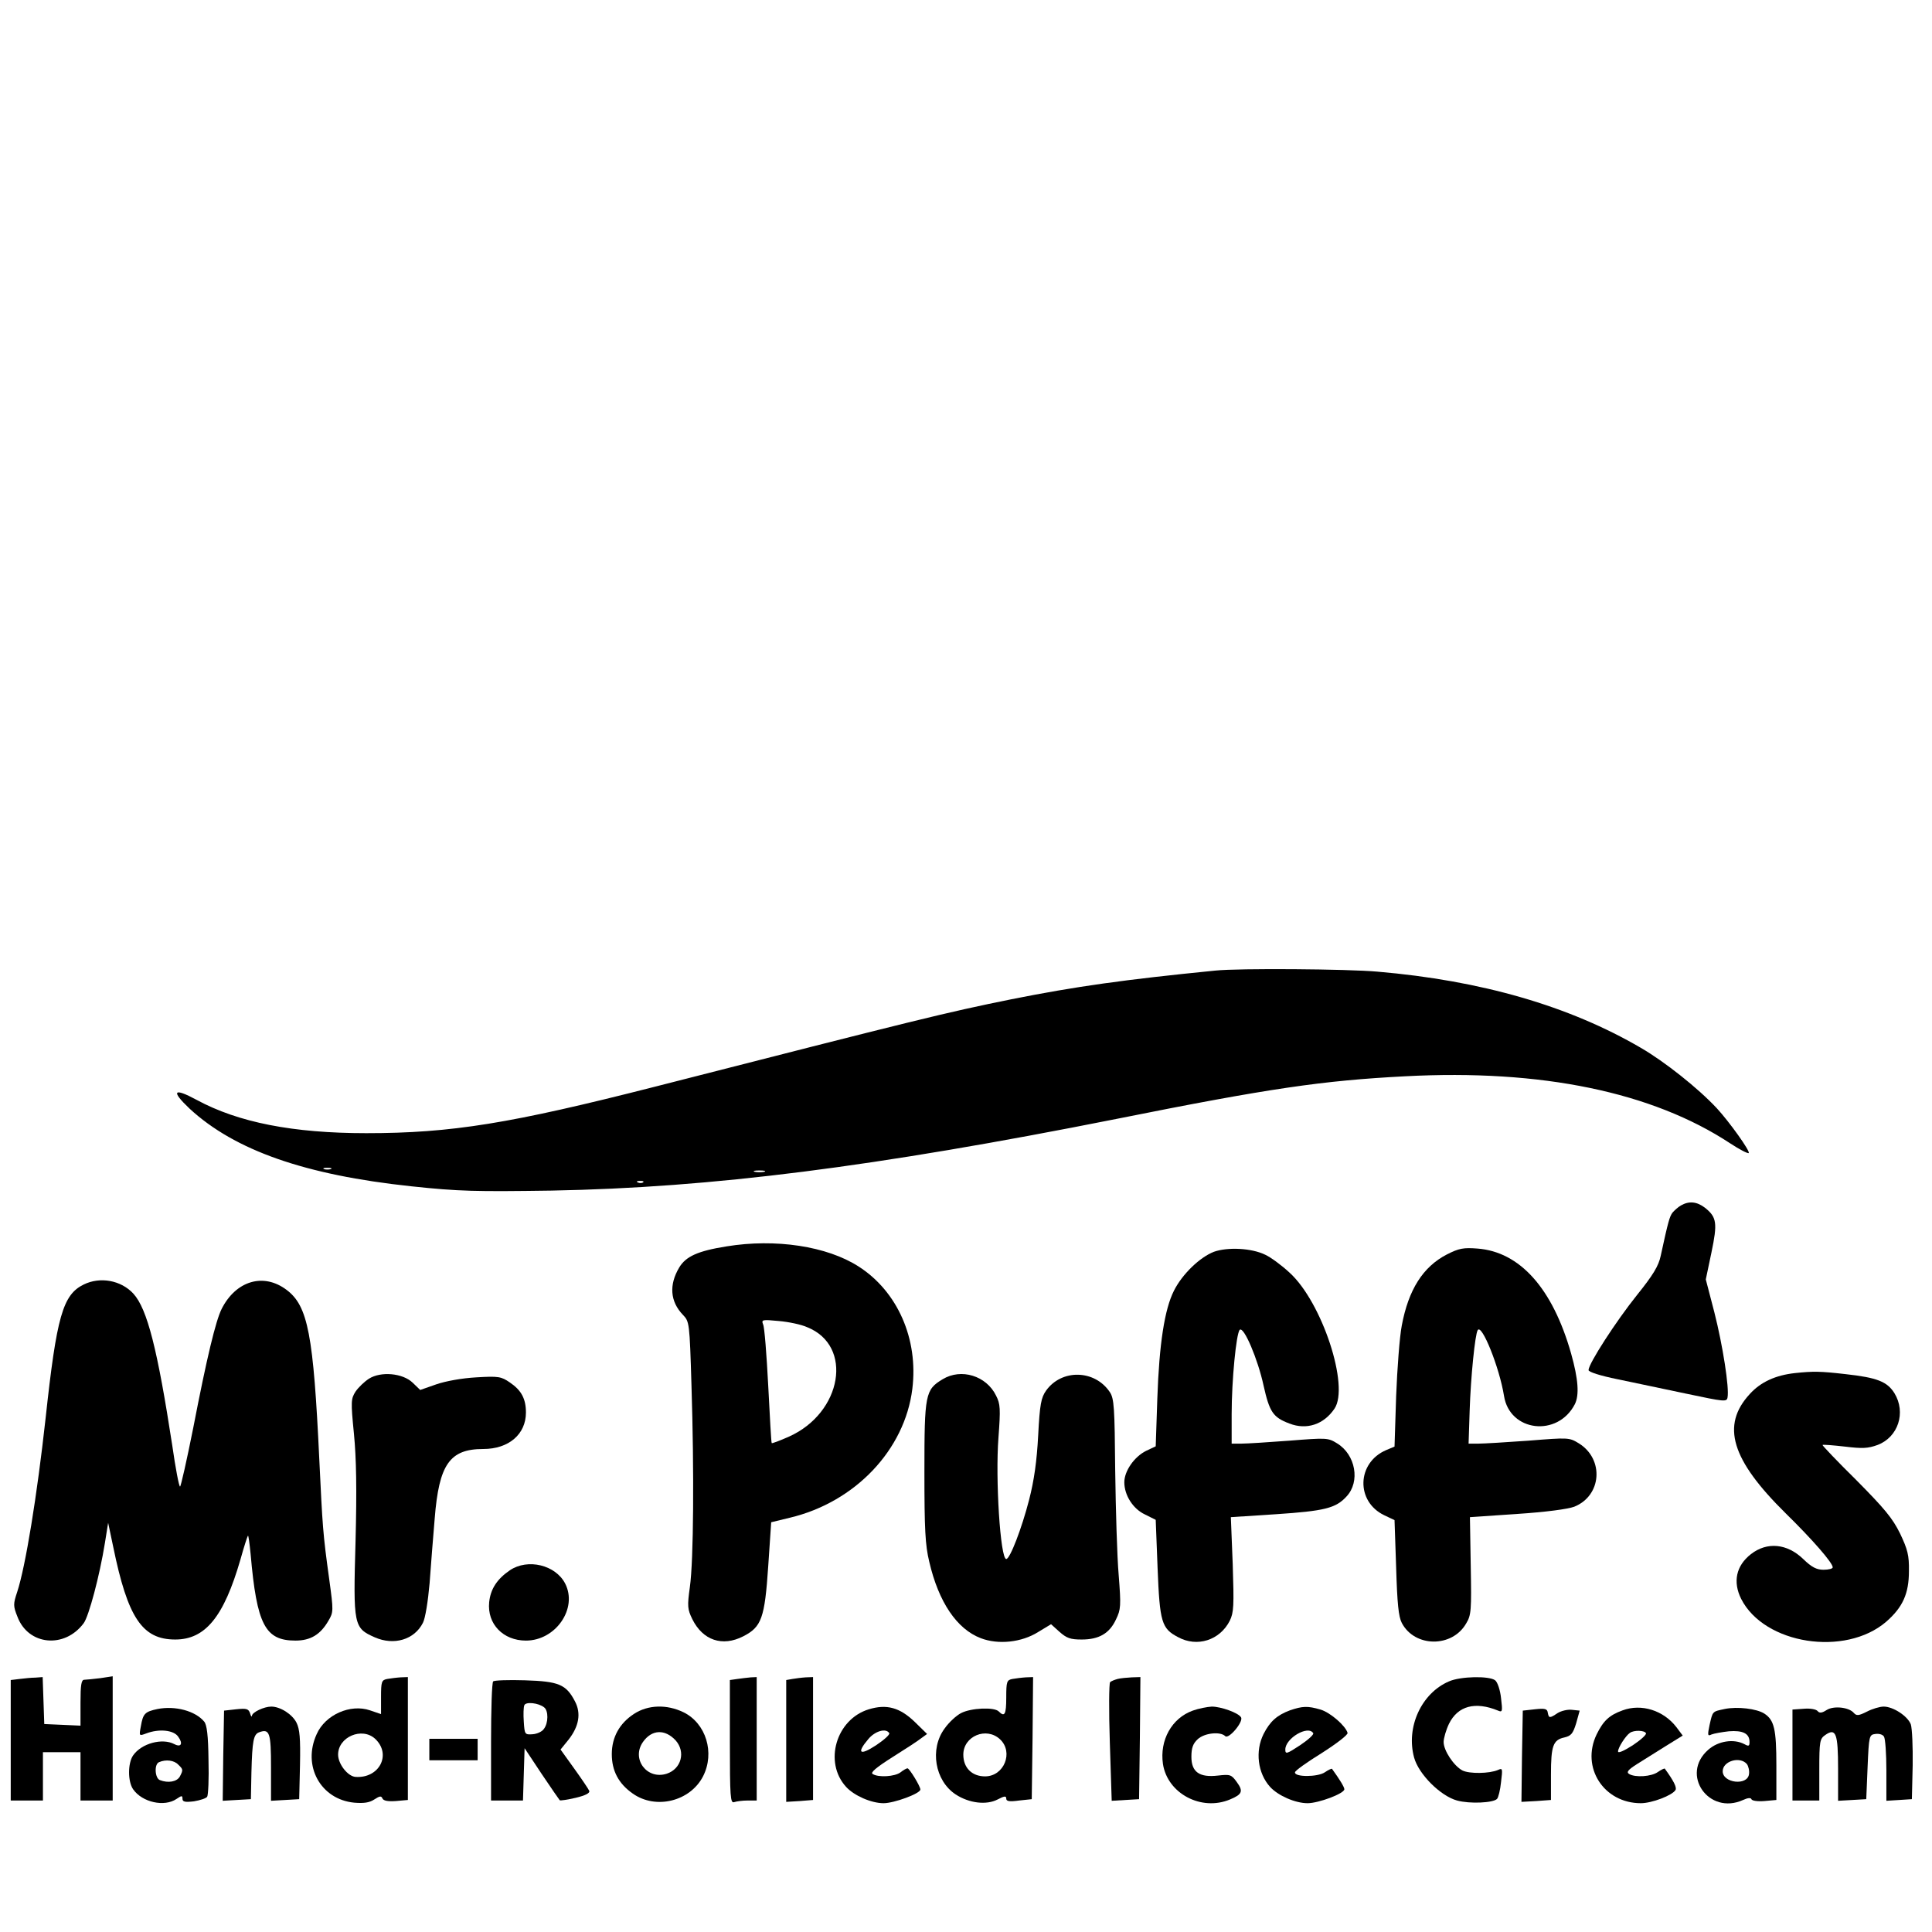
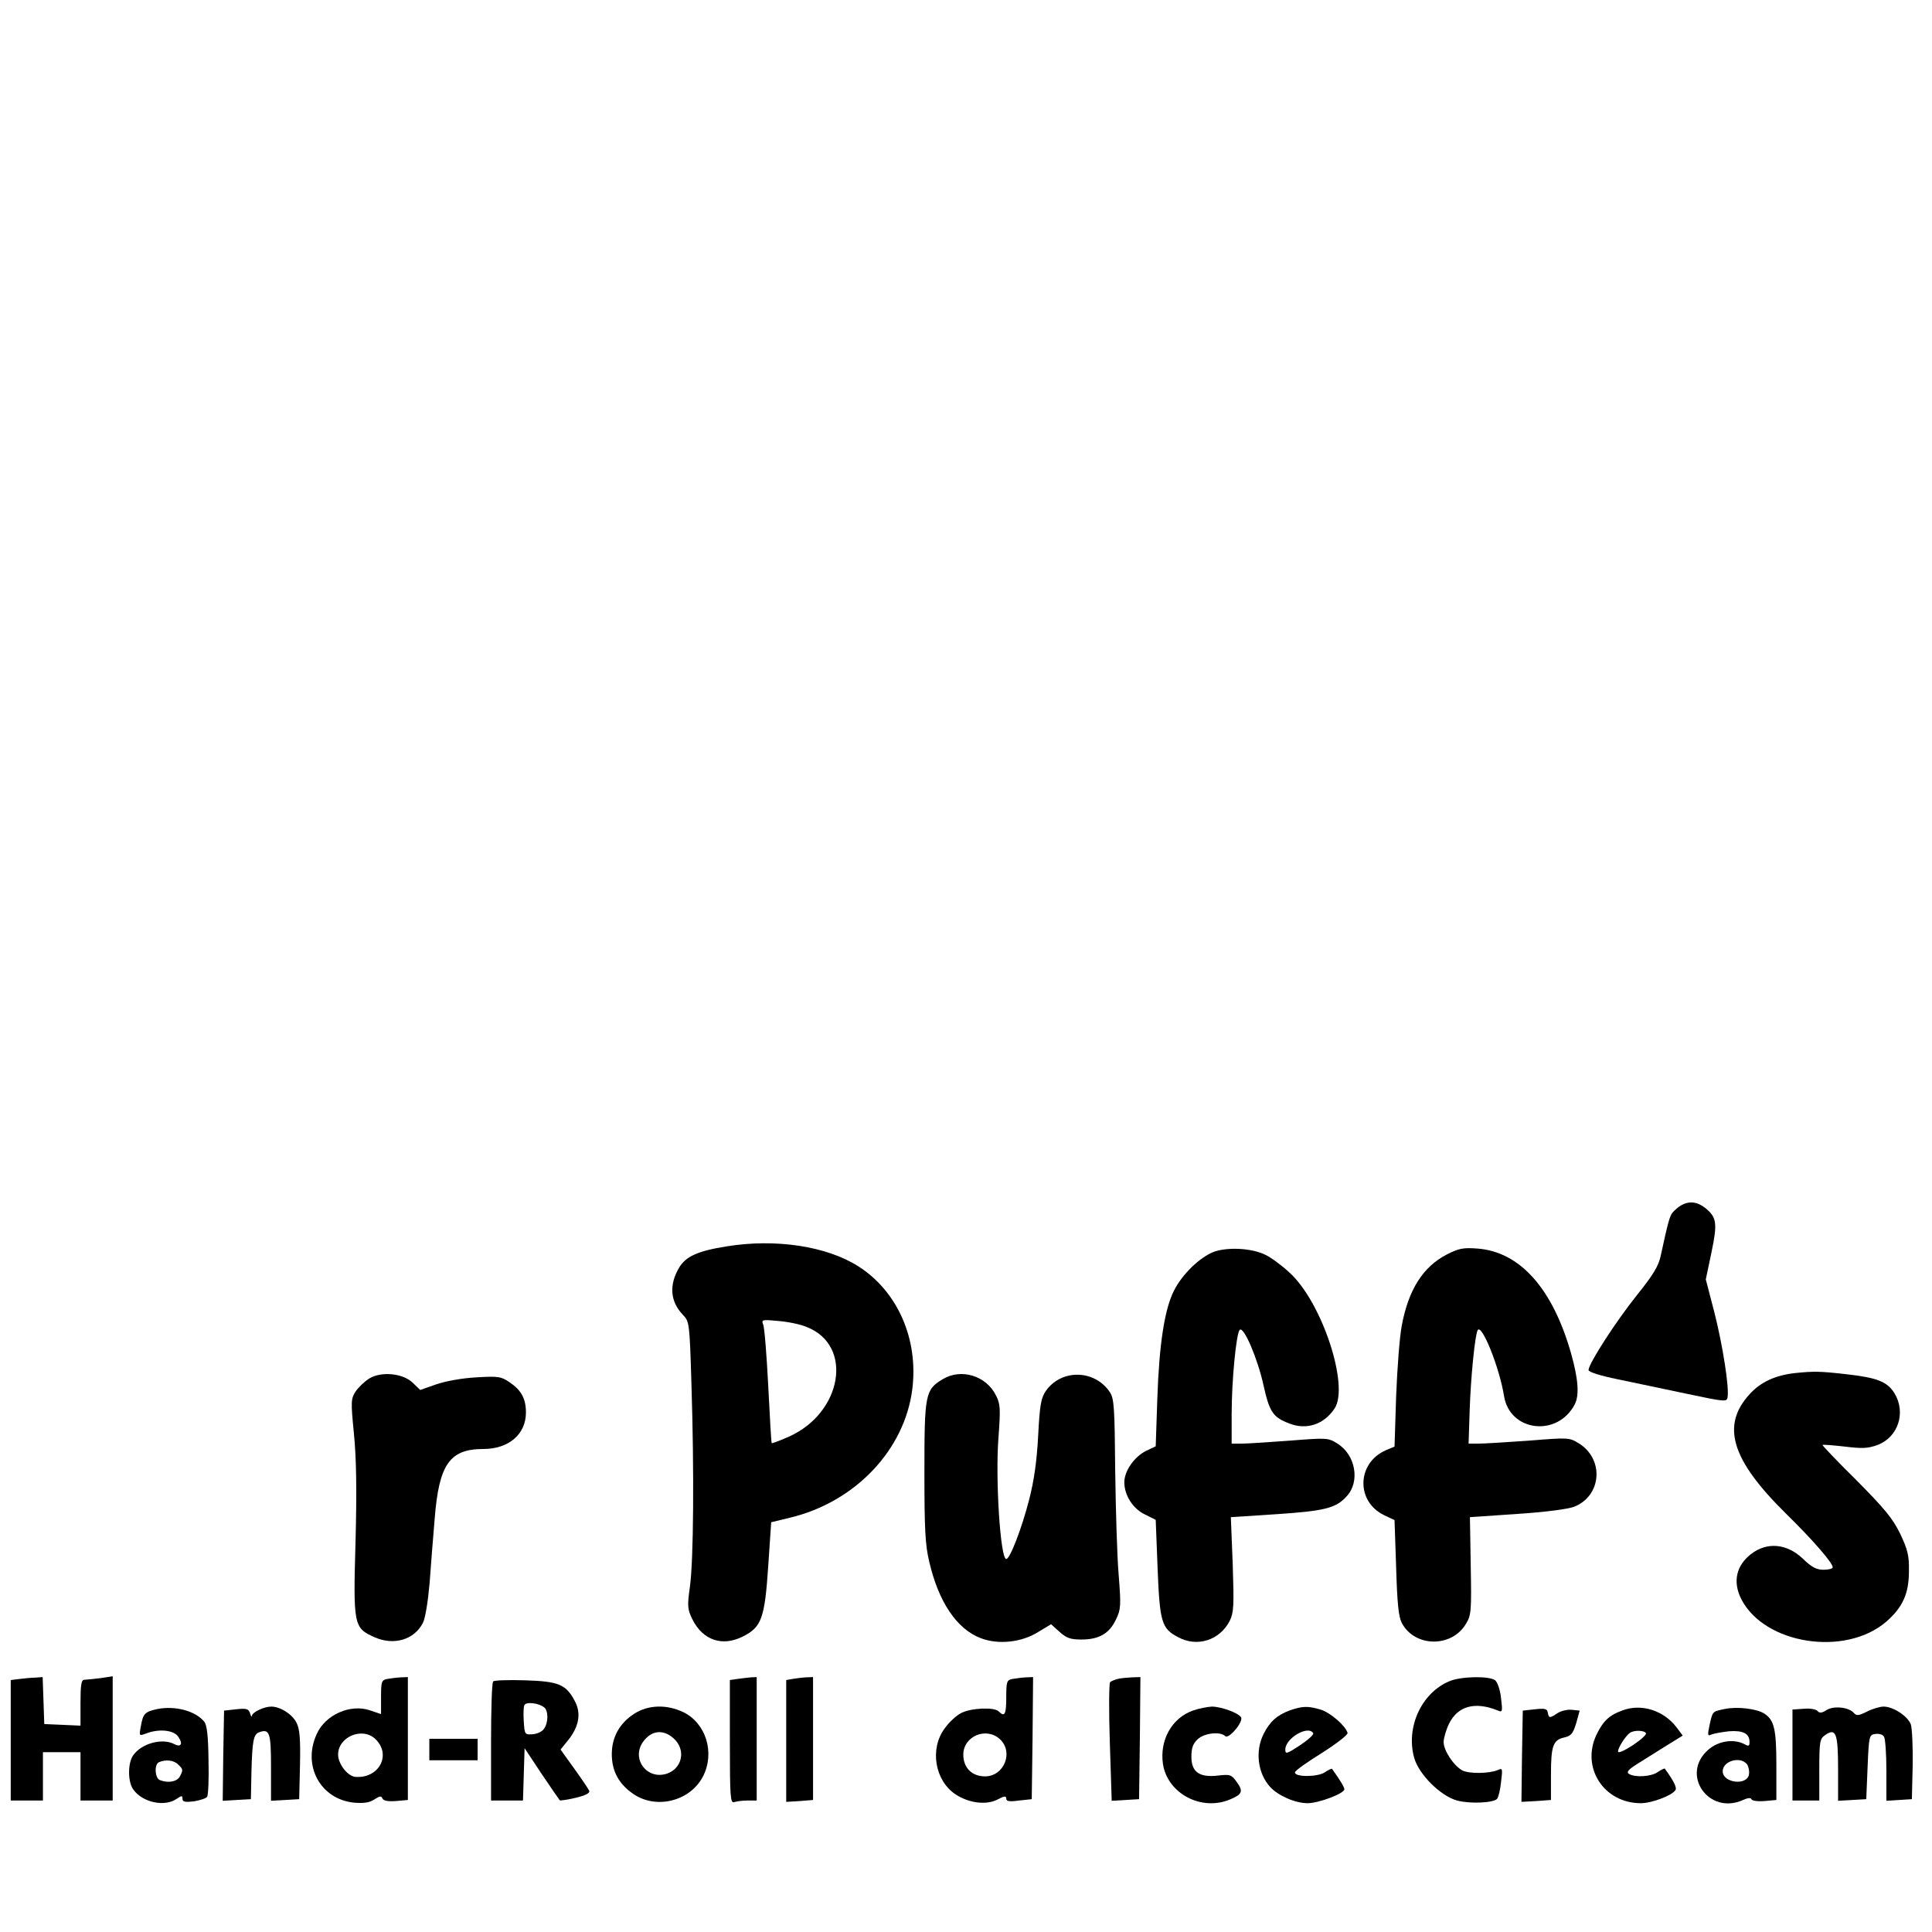
<svg xmlns="http://www.w3.org/2000/svg" version="1.0" width="720pt" height="720pt" viewBox="0 0 720 720" preserveAspectRatio="xMidYMid meet">
  <g transform="translate(0,720) scale(0.1,-0.1)" fill="#000000" stroke="none">
-     <path d="M4530 3583 c-342 -34 -520 -59 -761 -107 -247 -50 -343 -74 -1329 -326 -537 -137 -757 -173 -1075 -173 -273 0 -477 40 -632 124 -87 47 -97 34 -26 -33 168 -155 430 -247 826 -289 178 -19 240 -20 522 -16 598 11 1204 88 2105 267 574 115 770 143 1076 159 509 27 922 -59 1212 -250 35 -23 66 -39 69 -36 6 7 -72 116 -119 167 -70 75 -195 174 -283 225 -267 156 -595 251 -982 284 -110 10 -518 13 -603 4z m-3297 -740 c-7 -2 -19 -2 -25 0 -7 3 -2 5 12 5 14 0 19 -2 13 -5z m1615 -10 c-10 -2 -26 -2 -35 0 -10 3 -2 5 17 5 19 0 27 -2 18 -5z m-451 -39 c-3 -3 -12 -4 -19 -1 -8 3 -5 6 6 6 11 1 17 -2 13 -5z" />
    <path d="M6265 2708 c-11 -6 -25 -19 -32 -27 -11 -15 -16 -32 -44 -161 -8 -38 -28 -71 -89 -147 -77 -96 -180 -255 -180 -279 0 -7 44 -21 108 -34 59 -12 175 -37 257 -54 142 -30 150 -31 153 -14 7 36 -18 195 -49 317 l-32 123 21 100 c23 110 20 132 -24 167 -30 23 -59 26 -89 9z" />
    <path d="M2707 2555 c-106 -17 -151 -37 -176 -79 -38 -64 -34 -126 14 -176 24 -25 25 -28 32 -265 10 -315 8 -650 -6 -749 -10 -72 -9 -83 9 -120 39 -79 112 -104 190 -64 68 35 80 67 93 262 l11 163 70 17 c243 58 428 253 456 480 23 186 -55 363 -200 456 -118 76 -310 105 -493 75z m301 -301 c173 -69 131 -319 -68 -408 -34 -15 -63 -26 -64 -24 -2 1 -7 98 -13 213 -6 116 -14 219 -19 229 -7 18 -4 19 58 13 36 -3 84 -13 106 -23z" />
    <path d="M4524 2535 c-52 -20 -118 -83 -149 -145 -35 -69 -55 -198 -62 -402 l-6 -178 -36 -17 c-44 -22 -81 -75 -81 -117 0 -48 32 -99 77 -120 l40 -20 7 -180 c8 -202 15 -225 76 -257 71 -39 156 -12 193 61 15 31 16 55 11 210 l-7 176 169 11 c179 12 222 22 262 66 52 55 34 156 -35 198 -34 21 -39 21 -178 10 -79 -6 -159 -11 -179 -11 l-36 0 0 110 c0 126 17 300 30 314 15 15 68 -110 89 -208 22 -98 35 -118 96 -141 64 -25 128 -4 168 55 57 83 -46 397 -167 507 -30 28 -71 58 -91 67 -51 25 -140 29 -191 11z" />
    <path d="M5392 2525 c-89 -46 -143 -131 -168 -265 -8 -41 -17 -160 -21 -263 l-6 -188 -31 -13 c-110 -47 -114 -192 -7 -243 l38 -18 6 -176 c4 -135 9 -184 21 -207 48 -92 188 -93 240 -2 19 31 20 49 17 215 l-3 181 176 12 c107 7 189 18 213 27 102 41 112 177 17 236 -36 22 -38 22 -188 10 -83 -6 -167 -11 -187 -11 l-36 0 4 123 c4 125 20 284 30 300 15 25 81 -139 98 -245 21 -134 200 -155 264 -31 17 34 13 93 -14 189 -69 243 -191 379 -349 391 -52 4 -69 1 -114 -22z" />
-     <path d="M312 2413 c-78 -38 -101 -119 -142 -498 -32 -290 -75 -554 -106 -648 -15 -45 -15 -52 1 -92 40 -107 176 -120 247 -24 19 26 59 175 79 299 l12 75 19 -90 c54 -264 108 -345 231 -345 112 0 181 84 243 298 13 47 26 87 28 89 2 2 6 -29 10 -69 23 -263 54 -322 167 -322 56 0 93 22 123 74 19 32 19 37 3 154 -24 173 -25 197 -37 446 -22 466 -42 573 -122 633 -86 65 -189 34 -242 -71 -22 -44 -55 -180 -106 -444 -24 -120 -46 -218 -49 -218 -4 0 -17 69 -29 153 -55 358 -93 509 -145 566 -46 50 -124 64 -185 34z" />
    <path d="M6690 2083 c-73 -8 -128 -33 -169 -78 -108 -117 -69 -245 134 -445 98 -96 175 -184 175 -201 0 -5 -15 -9 -34 -9 -26 0 -44 9 -76 40 -60 58 -135 65 -195 18 -55 -43 -68 -103 -36 -167 86 -169 387 -216 540 -85 62 54 85 105 85 189 1 59 -5 81 -33 140 -28 57 -58 93 -163 199 -71 70 -128 130 -126 131 2 2 39 -1 83 -6 66 -8 86 -7 122 6 77 29 107 121 63 193 -27 43 -64 58 -182 71 -96 11 -120 11 -188 4z" />
    <path d="M1375 2062 c-17 -11 -39 -32 -50 -48 -17 -27 -18 -36 -6 -157 9 -92 11 -208 6 -401 -9 -315 -7 -323 72 -358 71 -31 147 -9 179 54 9 17 19 80 25 148 5 66 13 174 19 241 16 202 56 259 181 259 95 0 159 55 159 136 0 51 -17 83 -60 112 -32 22 -42 24 -125 19 -54 -3 -114 -14 -149 -26 l-60 -21 -28 27 c-37 36 -119 43 -163 15z" />
    <path d="M3513 2060 c-65 -39 -68 -56 -68 -345 0 -214 3 -273 18 -335 35 -151 103 -251 192 -285 65 -25 152 -16 214 23 l48 29 31 -28 c27 -24 41 -29 83 -29 65 0 104 23 128 75 18 37 19 50 10 165 -6 69 -11 244 -13 390 -2 235 -4 268 -20 292 -56 84 -180 87 -238 5 -18 -26 -23 -50 -29 -166 -5 -95 -15 -168 -34 -241 -27 -105 -71 -220 -85 -220 -22 0 -41 298 -29 453 8 107 7 125 -9 156 -36 74 -130 103 -199 61z" />
-     <path d="M1900 1348 c-48 -33 -72 -70 -77 -119 -8 -81 52 -143 137 -143 111 0 194 120 146 213 -36 69 -139 94 -206 49z" />
    <path d="M73 943 l-33 -4 0 -225 0 -224 60 0 60 0 0 90 0 90 70 0 70 0 0 -90 0 -90 60 0 60 0 0 231 0 232 -46 -7 c-26 -3 -53 -6 -60 -6 -11 0 -14 -20 -14 -85 l0 -86 -67 3 -68 3 -3 88 -3 87 -27 -2 c-15 0 -42 -3 -59 -5z" />
    <path d="M1443 943 c-21 -4 -23 -10 -23 -68 l0 -63 -41 14 c-73 25 -167 -16 -199 -89 -54 -118 15 -243 140 -255 36 -3 57 0 75 12 20 13 26 14 30 4 4 -9 20 -12 50 -10 l45 4 0 229 0 229 -27 -1 c-16 -1 -38 -4 -50 -6z m-45 -223 c62 -58 16 -148 -73 -142 -29 2 -65 48 -65 83 0 66 89 104 138 59z" />
    <path d="M2748 943 l-28 -4 0 -231 c0 -206 2 -229 16 -224 9 3 31 6 50 6 l34 0 0 230 0 230 -22 -1 c-13 -1 -35 -4 -50 -6z" />
    <path d="M2953 943 l-23 -4 0 -227 0 -227 50 3 50 4 0 229 0 229 -27 -1 c-16 -1 -38 -4 -50 -6z" />
    <path d="M3773 943 c-21 -4 -23 -10 -23 -69 0 -64 -6 -74 -28 -52 -17 17 -103 13 -140 -6 -18 -9 -46 -35 -62 -58 -56 -76 -36 -194 41 -245 50 -33 115 -41 157 -19 25 13 32 14 32 3 0 -10 12 -12 48 -7 l47 5 3 228 2 227 -27 -1 c-16 -1 -38 -4 -50 -6z m-46 -225 c51 -48 15 -138 -56 -138 -49 0 -81 32 -81 81 0 69 86 105 137 57z" />
    <path d="M4165 943 c-11 -3 -24 -8 -28 -12 -4 -4 -5 -105 -1 -225 l7 -217 51 3 51 3 3 228 2 227 -32 -1 c-18 -1 -42 -3 -53 -6z" />
    <path d="M5400 934 c-103 -44 -161 -171 -130 -284 17 -62 98 -143 160 -160 47 -13 135 -9 149 6 5 5 12 33 15 63 6 49 6 53 -11 45 -32 -14 -107 -15 -133 -2 -32 17 -70 74 -70 106 0 14 9 45 20 68 33 67 98 84 183 49 16 -7 17 -3 11 46 -3 30 -13 60 -22 67 -22 17 -129 15 -172 -4z" />
    <path d="M1838 934 c-5 -4 -8 -106 -8 -226 l0 -218 60 0 59 0 3 98 3 97 63 -95 c35 -52 66 -97 68 -99 2 -2 29 2 59 9 38 9 54 18 51 26 -3 7 -28 44 -56 83 l-51 71 30 37 c39 50 47 98 24 142 -33 64 -61 75 -186 79 -62 2 -115 0 -119 -4z m190 -97 c16 -12 16 -58 -1 -80 -6 -10 -26 -19 -42 -20 -29 -2 -30 -1 -33 47 -2 27 -1 54 2 61 5 14 53 9 74 -8z" />
    <path d="M587 831 c-47 -10 -54 -17 -62 -64 -7 -37 -7 -37 20 -27 47 18 102 13 119 -12 19 -26 11 -41 -14 -28 -45 24 -123 3 -154 -42 -20 -29 -20 -97 0 -126 34 -49 117 -67 162 -36 19 13 22 13 22 1 0 -12 9 -14 43 -10 23 4 45 11 49 17 4 6 7 68 5 137 -1 92 -6 131 -16 143 -33 40 -108 60 -174 47z m77 -207 c19 -18 19 -20 6 -45 -11 -19 -43 -25 -74 -13 -19 7 -22 60 -3 67 25 11 56 7 71 -9z" />
    <path d="M880 830 l-45 -5 -3 -168 -2 -168 52 3 53 3 2 100 c3 118 8 141 28 149 40 15 45 -1 45 -131 l0 -124 53 3 52 3 3 127 c2 100 -1 134 -13 158 -16 32 -61 60 -94 60 -27 0 -71 -21 -72 -34 -1 -6 -4 -2 -7 9 -6 17 -13 19 -52 15z" />
    <path d="M2363 813 c-54 -35 -83 -87 -83 -150 0 -62 25 -110 78 -147 86 -61 214 -29 262 64 45 88 11 198 -73 239 -62 30 -132 28 -184 -6z m155 -99 c38 -43 21 -106 -33 -124 -74 -24 -133 55 -89 118 33 47 82 49 122 6z" />
-     <path d="M3238 830 c-122 -37 -169 -197 -85 -289 30 -33 94 -61 140 -61 39 0 137 36 137 51 0 12 -41 79 -48 79 -4 0 -16 -7 -26 -15 -21 -16 -83 -20 -104 -6 -9 5 13 24 73 62 48 30 97 62 108 71 l22 16 -46 45 c-56 54 -105 67 -171 47z m76 -89 c3 -5 -19 -25 -49 -45 -61 -40 -74 -30 -29 23 25 30 66 42 78 22z" />
    <path d="M4445 825 c-78 -28 -124 -110 -111 -199 17 -110 143 -177 250 -132 46 19 50 31 25 65 -20 28 -25 29 -70 24 -69 -8 -99 13 -99 70 0 33 6 49 23 65 25 24 85 30 103 12 13 -13 69 54 59 70 -10 17 -75 40 -109 40 -17 -1 -49 -7 -71 -15z" />
    <path d="M4807 826 c-48 -18 -74 -41 -98 -88 -32 -64 -22 -146 24 -197 30 -33 94 -61 140 -61 41 0 137 36 137 52 0 8 -17 36 -46 76 -1 2 -14 -4 -27 -13 -27 -18 -113 -18 -111 0 0 6 45 38 100 72 55 35 98 68 96 75 -7 26 -64 76 -101 87 -48 14 -67 13 -114 -3z m87 -85 c3 -5 -19 -25 -49 -45 -50 -33 -55 -34 -55 -16 0 42 85 92 104 61z" />
    <path d="M5720 830 l-45 -5 -3 -170 -2 -170 55 3 55 4 0 95 c0 107 8 129 50 138 25 6 32 14 44 53 l13 47 -29 3 c-16 2 -40 -4 -53 -12 -30 -20 -33 -20 -37 2 -2 14 -11 16 -48 12z" />
    <path d="M6047 826 c-50 -18 -72 -39 -97 -90 -59 -123 27 -256 165 -256 41 0 117 29 129 49 6 9 -7 35 -40 80 -2 1 -13 -4 -26 -13 -24 -17 -84 -21 -107 -7 -11 7 -3 16 30 37 24 15 72 45 107 67 l63 39 -24 32 c-48 62 -130 88 -200 62z m87 -85 c3 -5 -19 -25 -49 -45 -33 -21 -55 -31 -55 -23 0 14 28 58 44 69 15 11 54 10 60 -1z" />
    <path d="M6427 831 c-46 -10 -44 -7 -56 -60 -8 -38 -7 -42 7 -35 10 4 39 9 65 12 52 4 77 -8 77 -40 0 -15 -3 -17 -19 -8 -40 21 -98 12 -135 -21 -105 -92 2 -245 130 -187 17 8 29 9 31 3 2 -6 23 -9 48 -7 l45 4 0 129 c0 135 -8 169 -45 193 -28 18 -100 27 -148 17z m83 -205 c6 -8 10 -25 8 -38 -6 -44 -98 -33 -98 11 0 38 64 57 90 27z" />
    <path d="M6723 832 l-43 -3 0 -170 0 -169 50 0 50 0 0 114 c0 107 2 116 22 130 40 28 48 6 48 -126 l0 -119 53 3 52 3 5 120 c5 117 6 120 29 123 13 2 28 -2 32 -10 5 -7 9 -64 9 -126 l0 -113 48 3 47 3 3 126 c1 69 -2 138 -7 153 -12 31 -66 66 -101 66 -14 0 -42 -8 -63 -19 -30 -15 -38 -16 -48 -5 -18 22 -76 28 -102 11 -17 -11 -26 -12 -33 -4 -5 7 -28 11 -51 9z" />
-     <path d="M1600 680 l0 -40 90 0 90 0 0 40 0 40 -90 0 -90 0 0 -40z" />
+     <path d="M1600 680 l0 -40 90 0 90 0 0 40 0 40 -90 0 -90 0 0 -40" />
  </g>
</svg>